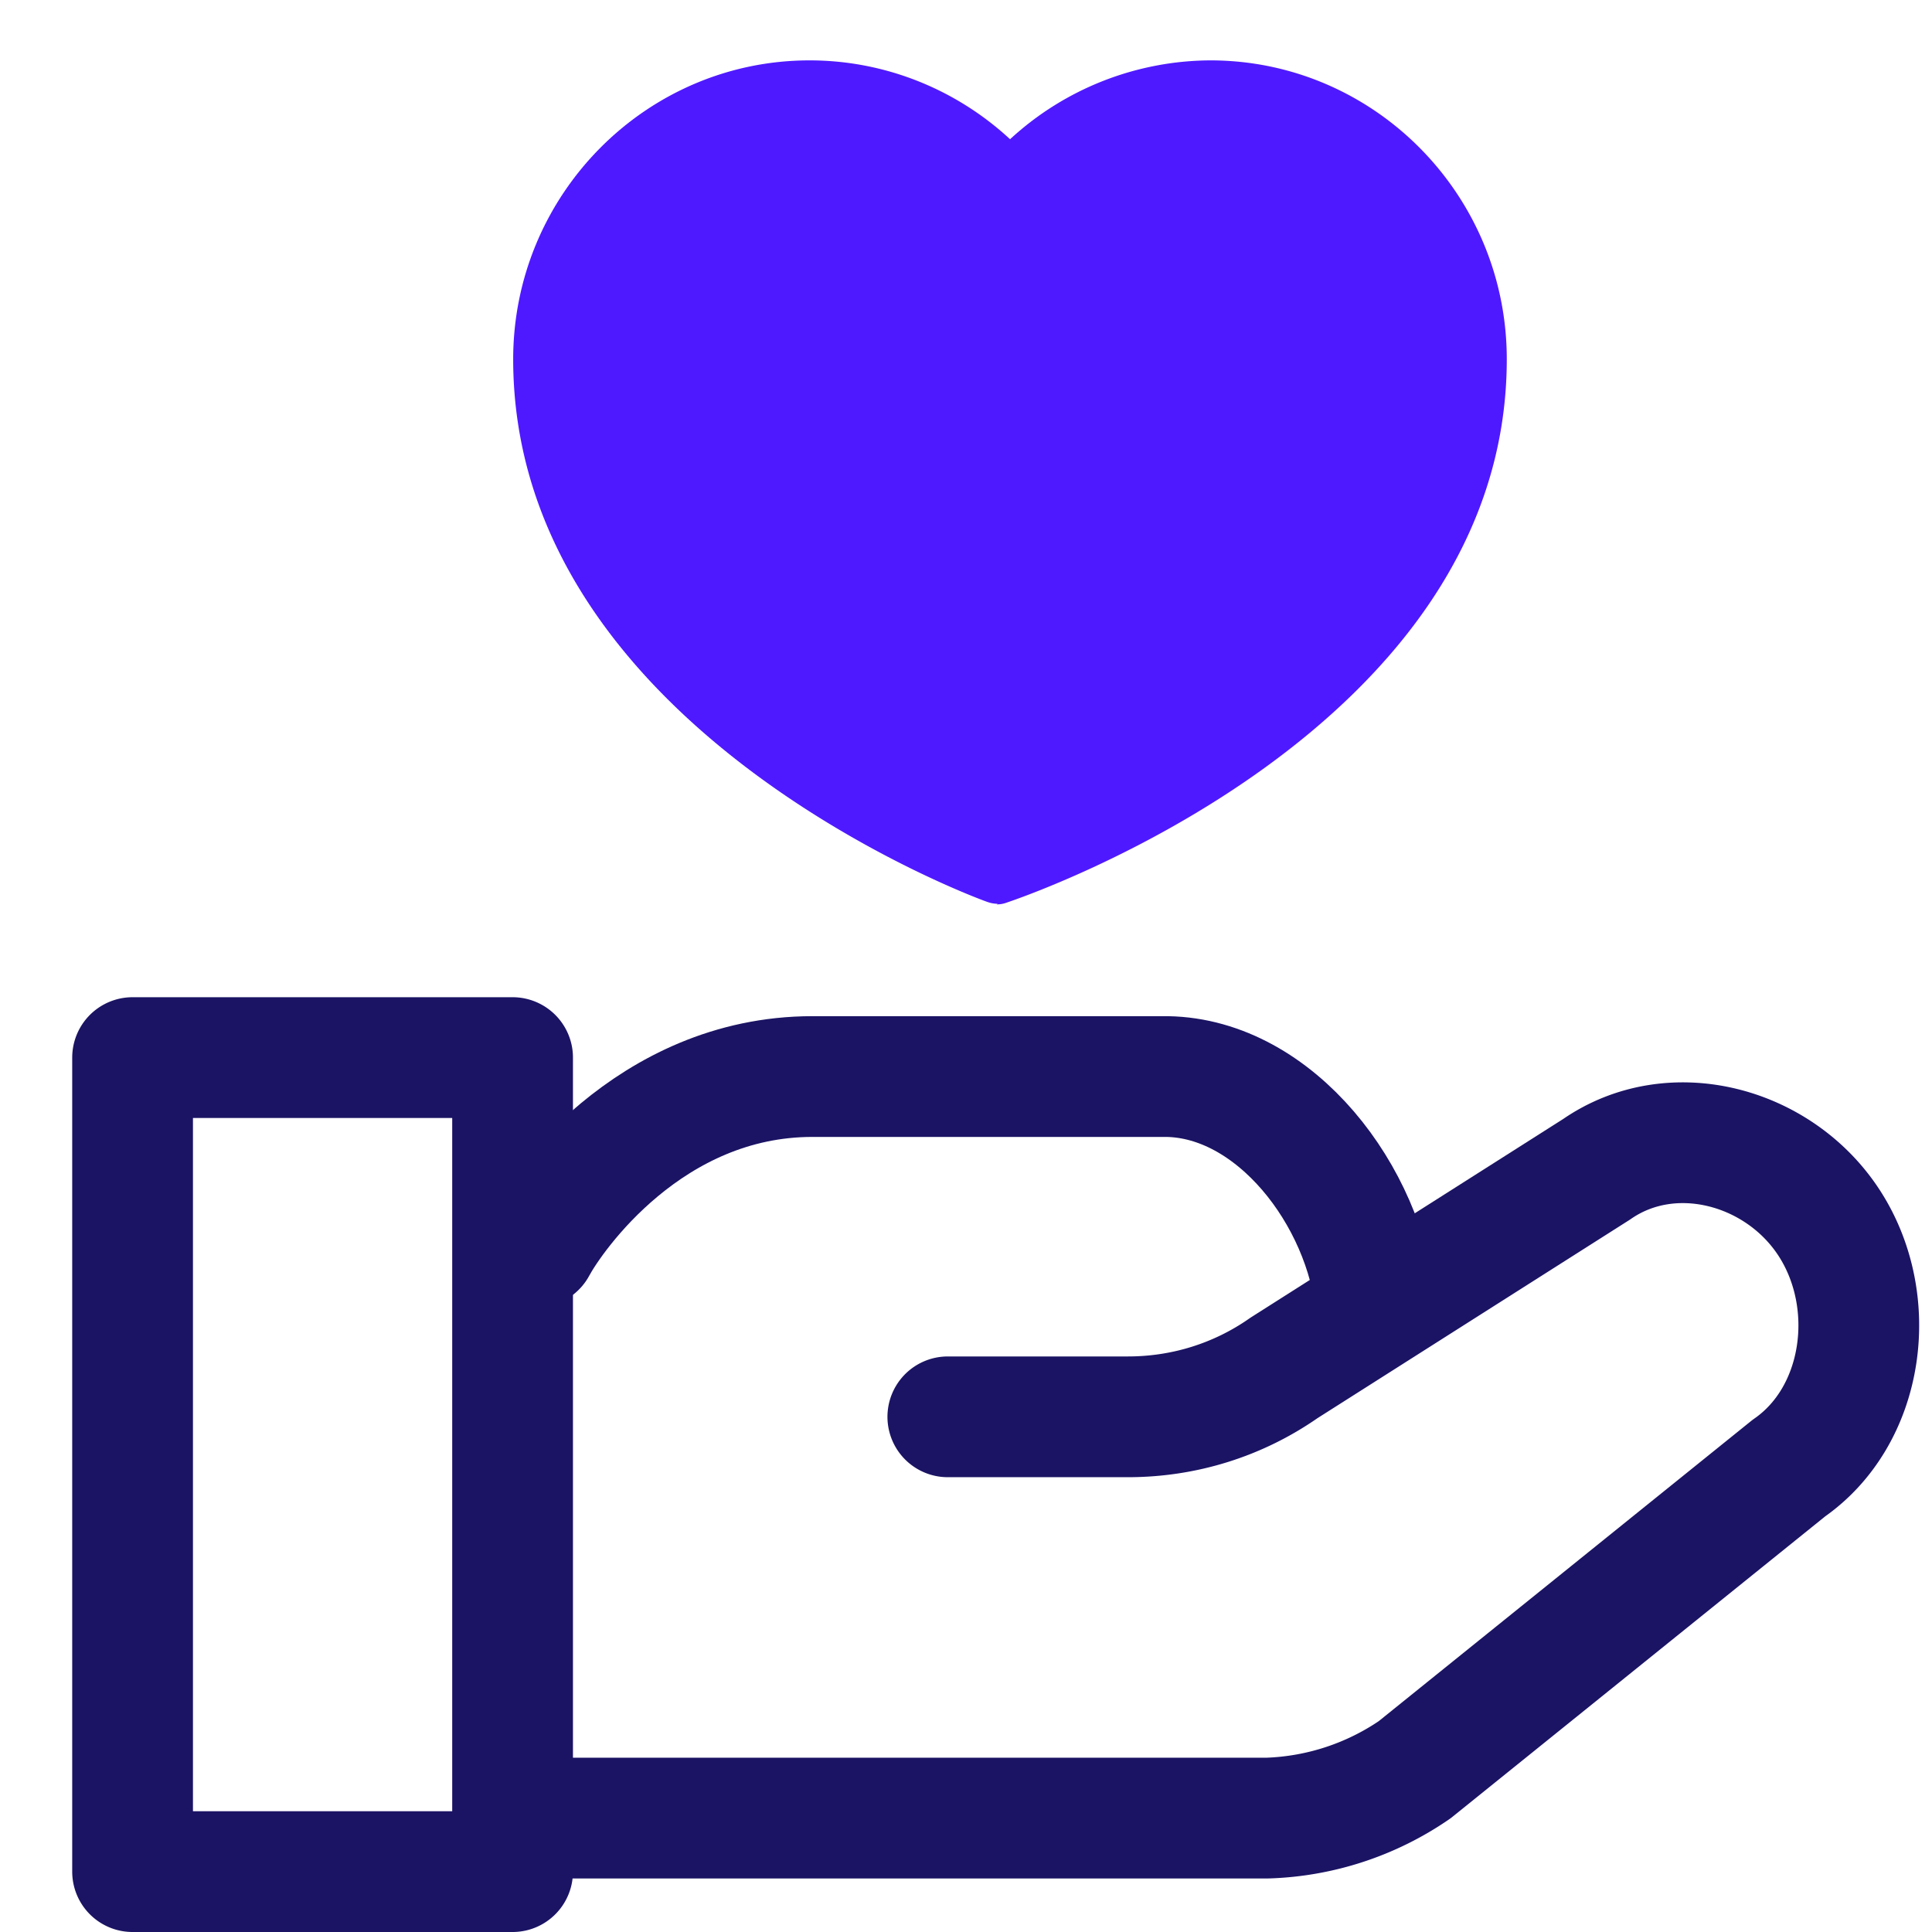
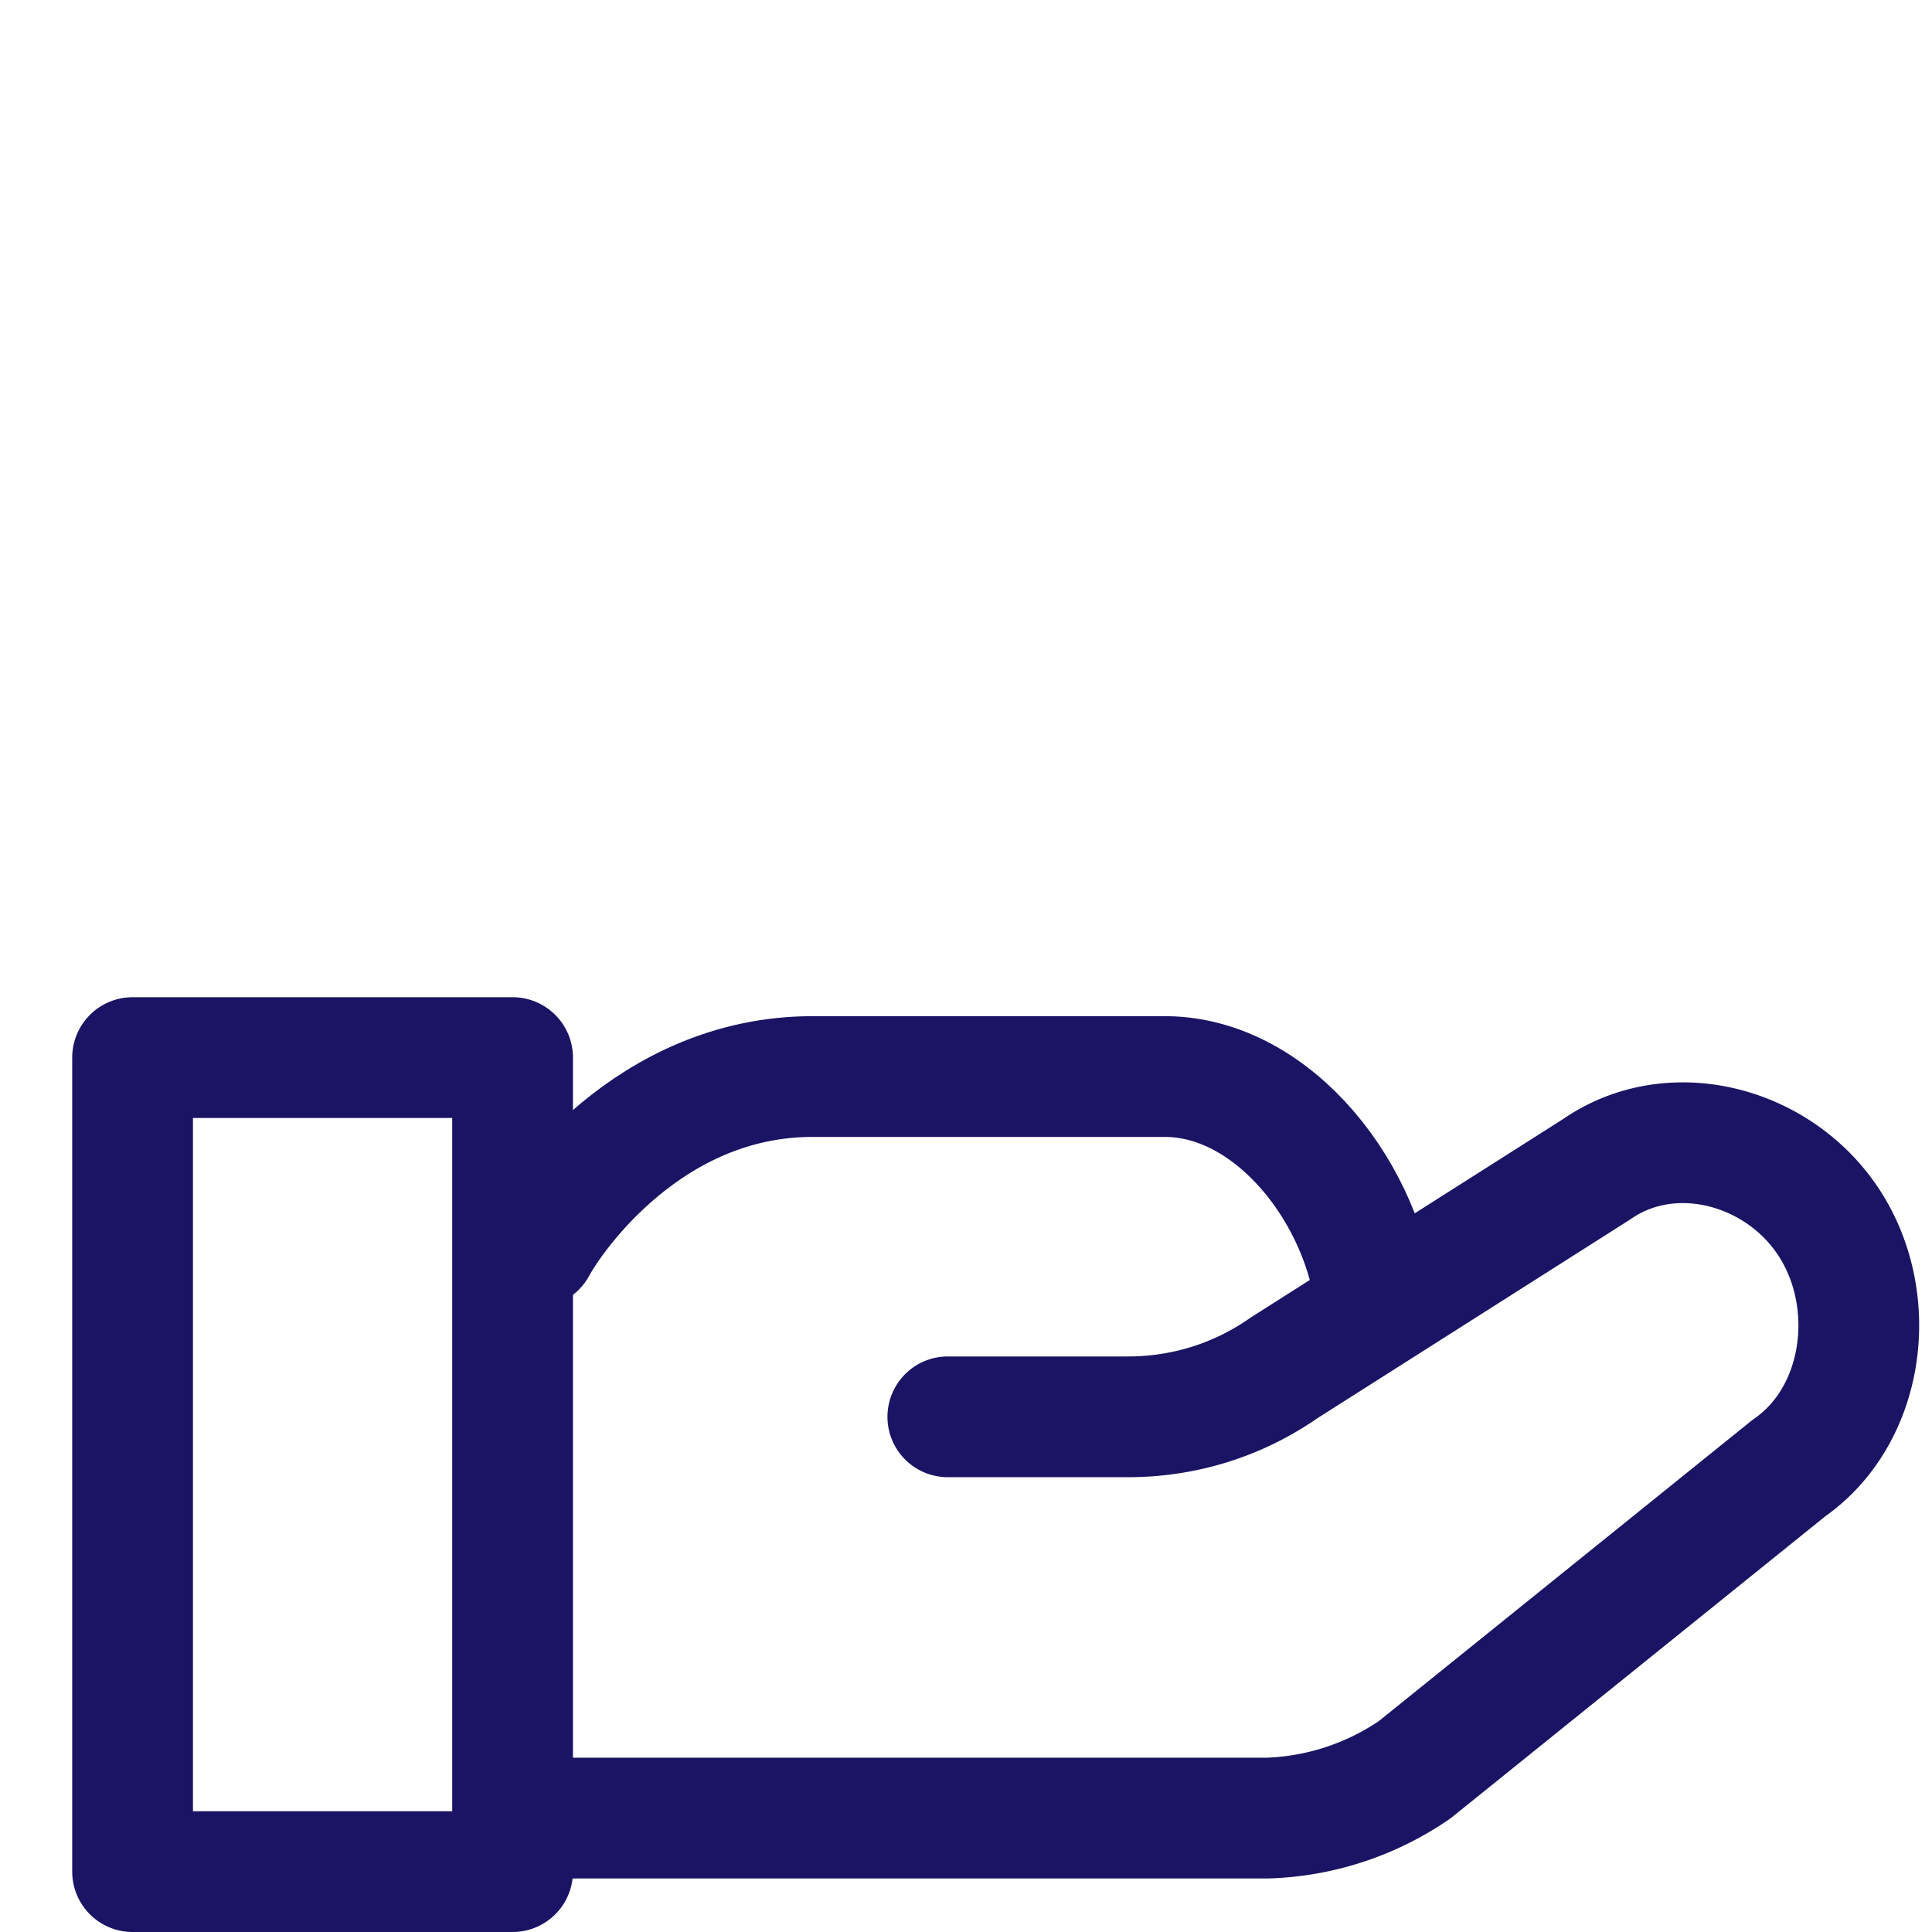
<svg xmlns="http://www.w3.org/2000/svg" width="32" height="32" viewBox="0 0 32 32" fill="none">
  <path d="M8.88 20.654c.287-.534 1.87-2.823 4.577-2.823h5.874c1.793.03 3.28 1.974 3.462 3.824" stroke="#1B1464" stroke-width="2" stroke-linecap="round" stroke-linejoin="round" />
  <path d="M15.699 23.467h2.984c.925 0 1.822-.277 2.584-.81l5.178-3.29c1.25-.868 3.032-.391 3.862.905.83 1.297.572 3.176-.677 4.044l-6.198 4.996a4.564 4.564 0 0 1-2.432.801H8.871M8.49 17.517H2.196V31H8.49V17.517z" stroke="#1B1464" stroke-width="2" stroke-linecap="round" stroke-linejoin="round" />
-   <path d="M16.529 14.97a.539.539 0 0 1-.172-.03C16.033 14.827 8.5 11.996 8.5 5.95 8.5 3.222 10.703 1 13.41 1c1.23 0 2.413.467 3.32 1.306A4.926 4.926 0 0 1 20.046 1c2.709 0 4.911 2.222 4.911 4.949 0 6.17-7.943 8.887-8.286 9.002a.446.446 0 0 1-.162.028l.019-.01z" fill="#4F19FF" />
</svg>